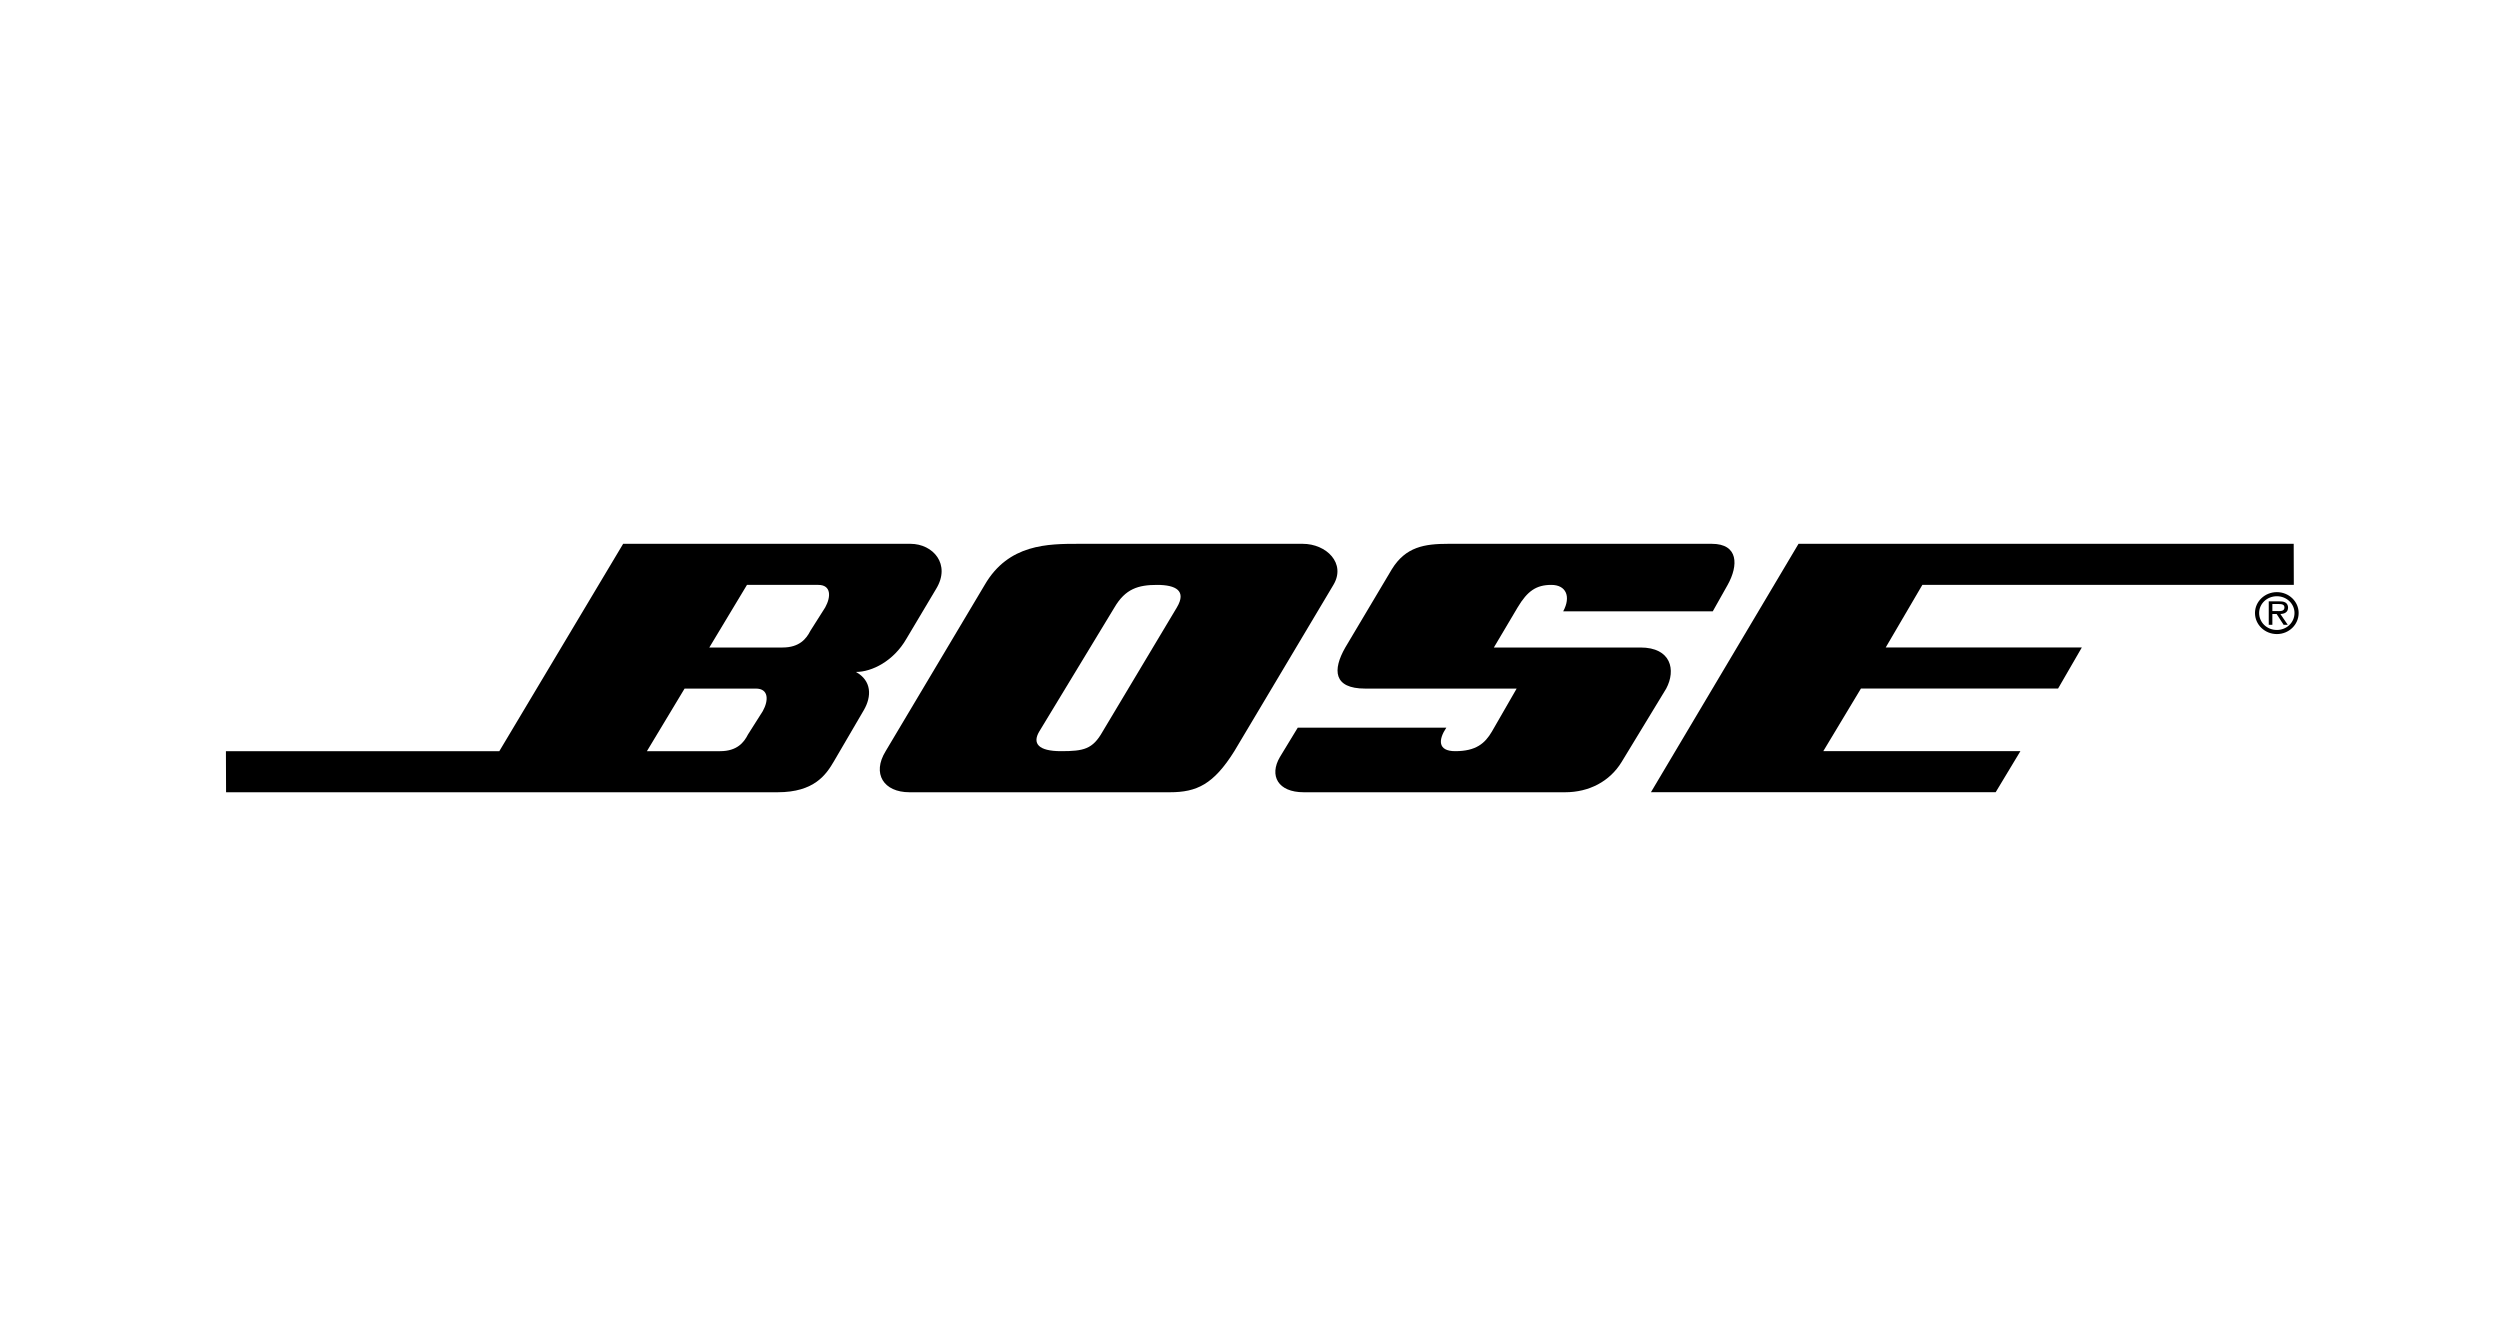
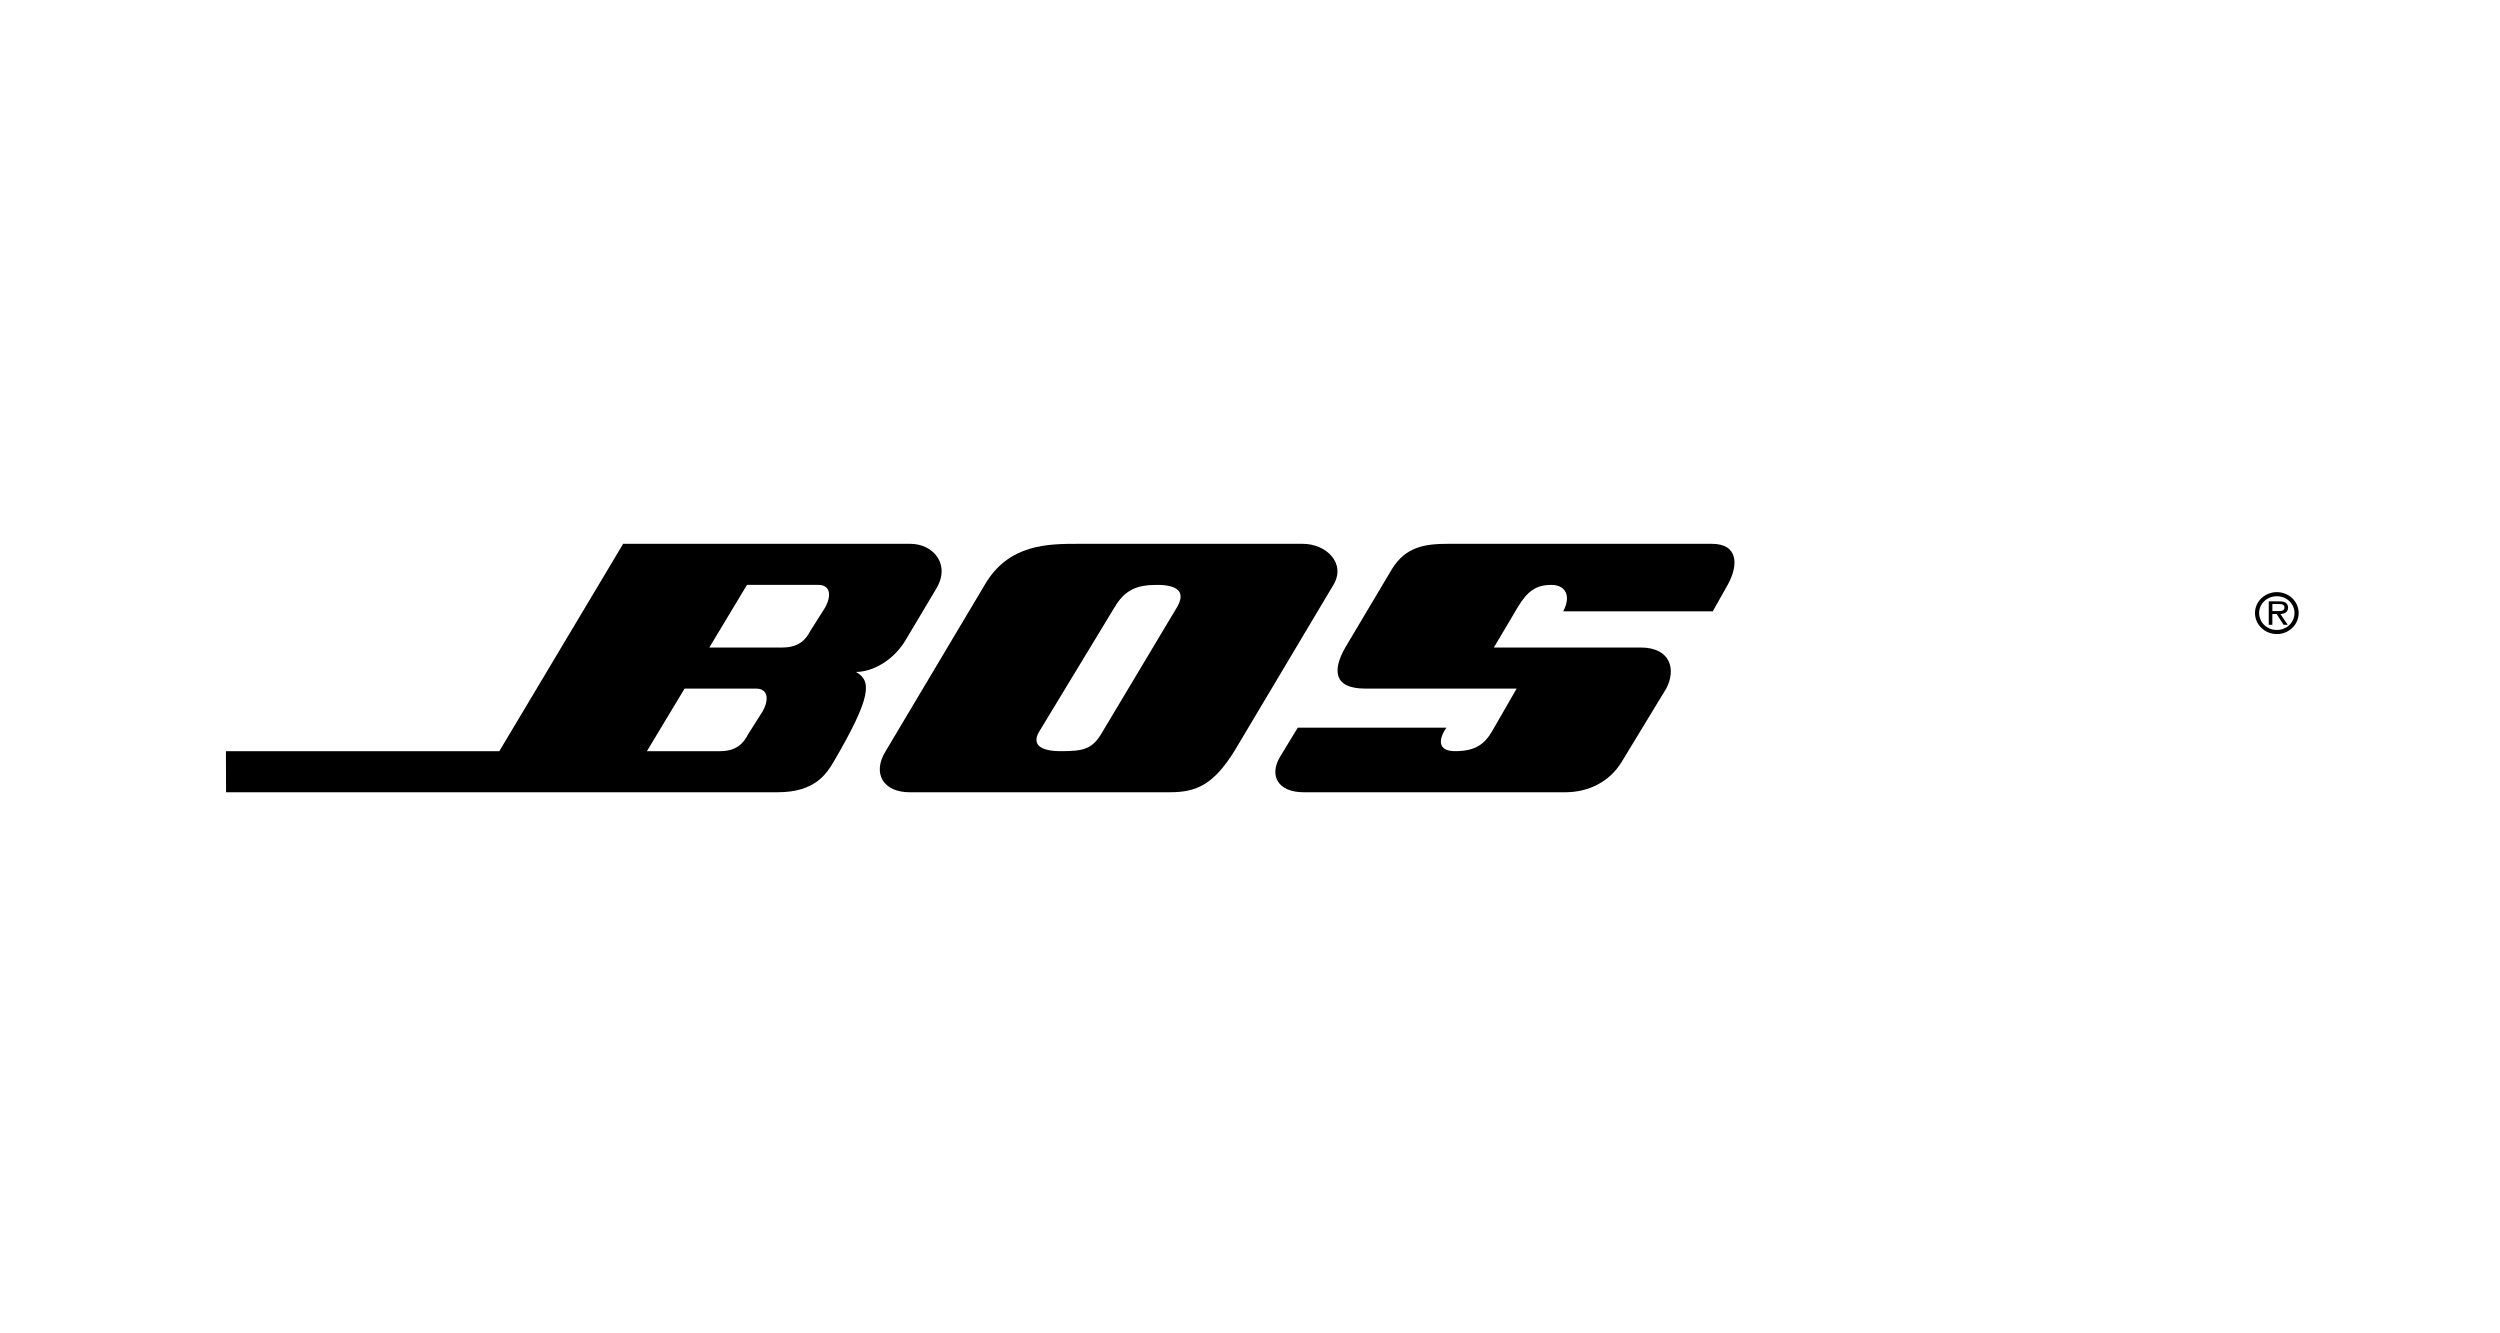
<svg xmlns="http://www.w3.org/2000/svg" width="150" height="80" viewBox="0 0 150 80" fill="none">
  <path d="M98.428 38.85H89.632L91.058 36.444C91.652 35.447 92.187 35.094 93.079 35.094C93.971 35.094 94.268 35.798 93.793 36.678H102.767L103.659 35.094C104.313 33.921 104.313 32.629 102.708 32.629H86.898C85.472 32.629 84.342 32.805 83.51 34.155L80.717 38.85C79.945 40.199 80.004 41.315 81.906 41.315H90.999L89.513 43.896C89.097 44.601 88.562 45.07 87.314 45.07C86.244 45.07 86.304 44.366 86.779 43.662H77.864L76.794 45.423C76.14 46.538 76.675 47.535 78.22 47.535H93.911C95.337 47.535 96.585 46.89 97.299 45.716L99.973 41.315C100.568 40.199 100.271 38.85 98.428 38.85Z" fill="black" />
  <path d="M136.613 35.528C135.887 35.528 135.299 36.091 135.299 36.779C135.299 37.481 135.887 38.044 136.613 38.044C137.334 38.044 137.919 37.481 137.919 36.779C137.919 36.091 137.334 35.528 136.613 35.528ZM136.613 37.798C136.021 37.798 135.548 37.353 135.548 36.779C135.548 36.223 136.02 35.774 136.613 35.774C137.197 35.774 137.67 36.223 137.67 36.779C137.67 37.353 137.197 37.798 136.613 37.798Z" fill="black" />
  <path d="M78.162 32.629H64.729C62.886 32.629 60.509 32.629 59.082 35.094L53.139 45.07C52.306 46.42 53.02 47.535 54.565 47.535H70.197C71.802 47.535 72.812 47.065 74.06 45.07L80.004 35.094C80.776 33.804 79.587 32.629 78.162 32.629ZM70.613 36.444L66.156 43.896C65.561 44.953 65.026 45.07 63.659 45.07C62.292 45.07 61.935 44.601 62.352 43.896L66.869 36.444C67.523 35.328 68.295 35.094 69.425 35.094C70.554 35.094 71.207 35.447 70.613 36.444Z" fill="black" />
-   <path d="M54.625 32.629H37.389L29.959 45.07H13.555L13.564 47.535H46.66C48.86 47.535 49.573 46.478 50.048 45.657L51.831 42.605C52.307 41.784 52.307 40.845 51.356 40.317C52.309 40.317 53.614 39.672 54.387 38.322L56.17 35.329C57.062 33.862 55.992 32.629 54.625 32.629ZM45.769 42.664L44.877 44.072C44.64 44.542 44.224 45.07 43.213 45.07H38.815L41.075 41.315H45.353C46.125 41.315 46.125 42.019 45.769 42.664ZM49.513 36.444L48.621 37.852C48.384 38.322 47.968 38.85 46.957 38.85H42.559L44.818 35.094H49.097C49.87 35.094 49.87 35.798 49.513 36.444Z" fill="black" />
+   <path d="M54.625 32.629H37.389L29.959 45.07H13.555L13.564 47.535H46.66C48.86 47.535 49.573 46.478 50.048 45.657C52.307 41.784 52.307 40.845 51.356 40.317C52.309 40.317 53.614 39.672 54.387 38.322L56.17 35.329C57.062 33.862 55.992 32.629 54.625 32.629ZM45.769 42.664L44.877 44.072C44.64 44.542 44.224 45.07 43.213 45.07H38.815L41.075 41.315H45.353C46.125 41.315 46.125 42.019 45.769 42.664ZM49.513 36.444L48.621 37.852C48.384 38.322 47.968 38.85 46.957 38.85H42.559L44.818 35.094H49.097C49.87 35.094 49.87 35.798 49.513 36.444Z" fill="black" />
  <path d="M137.284 36.451C137.284 36.334 137.23 36.209 137.122 36.149C137.009 36.088 136.887 36.081 136.764 36.081H136.125V37.488H136.342V36.839H136.597L137.016 37.488H137.265L136.821 36.839C137.082 36.833 137.284 36.729 137.284 36.451ZM136.58 36.665H136.342V36.241H136.72C136.905 36.241 137.067 36.266 137.067 36.448C137.067 36.701 136.786 36.665 136.58 36.665Z" fill="black" />
-   <path d="M115.341 35.093H137.629L137.622 32.627H107.912L99.056 47.533H119.74L121.225 45.068H109.398L111.656 41.313H123.484L124.91 38.848H113.143L115.341 35.093Z" fill="black" />
</svg>